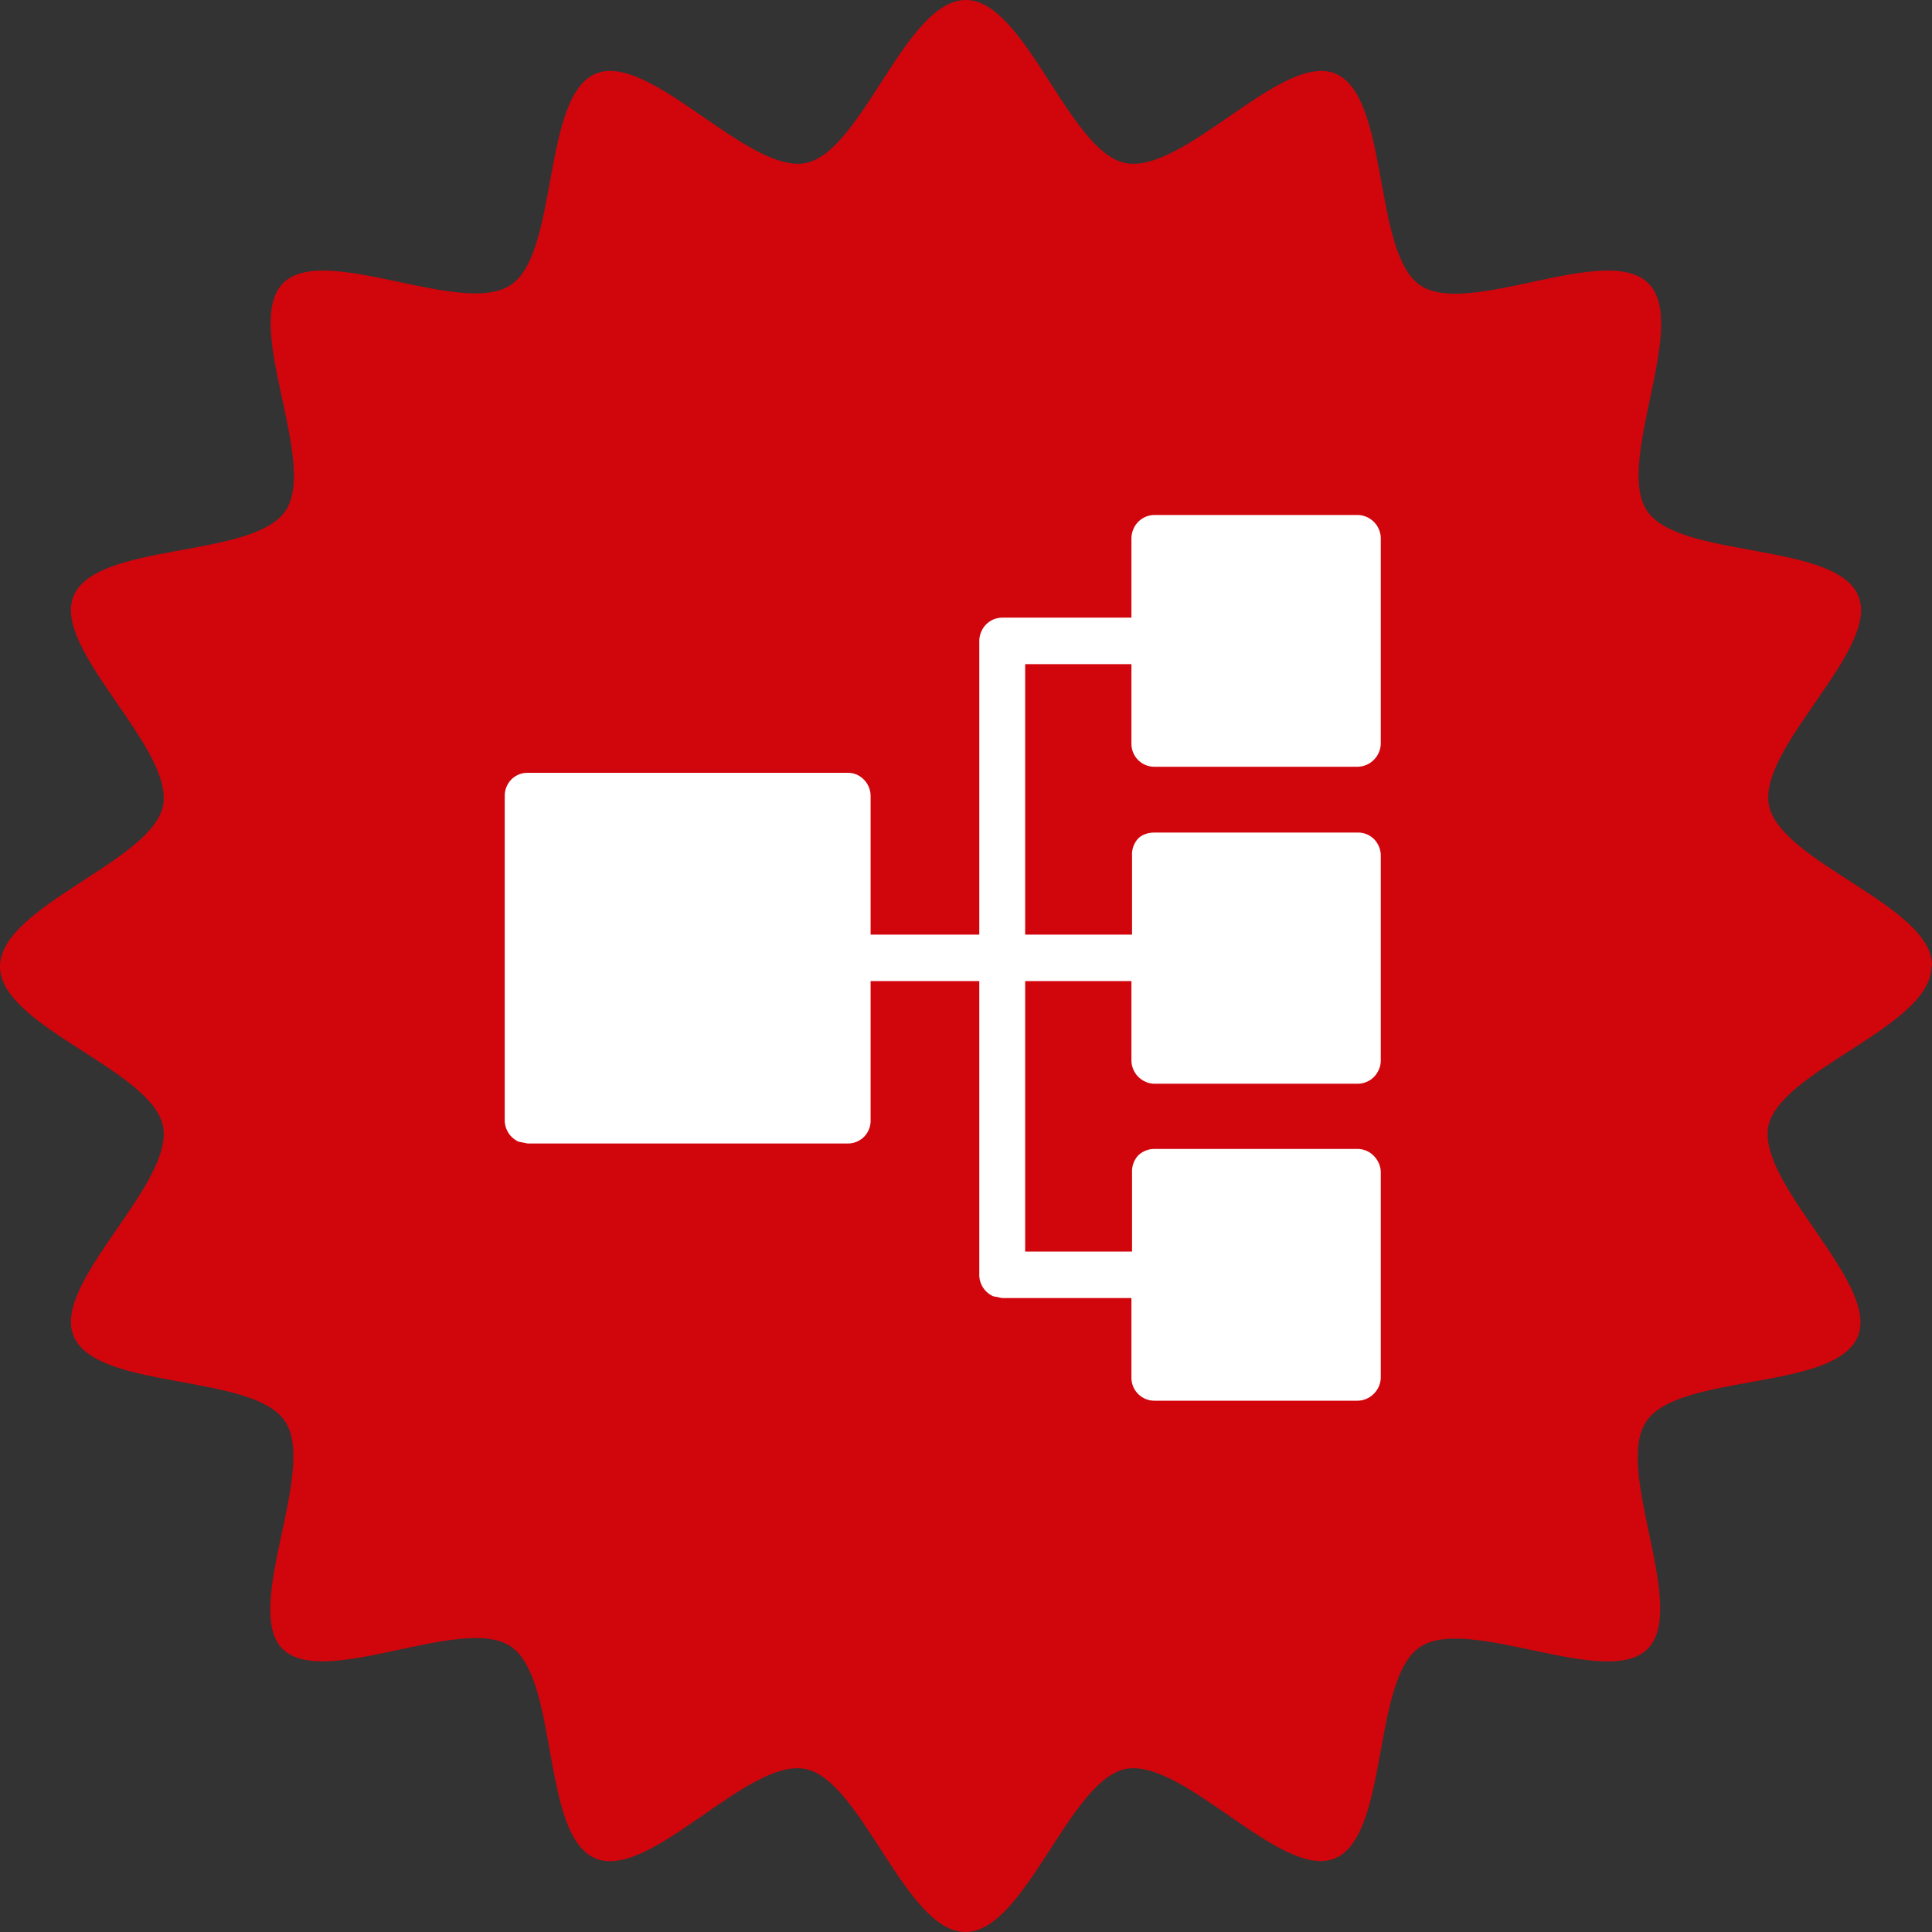
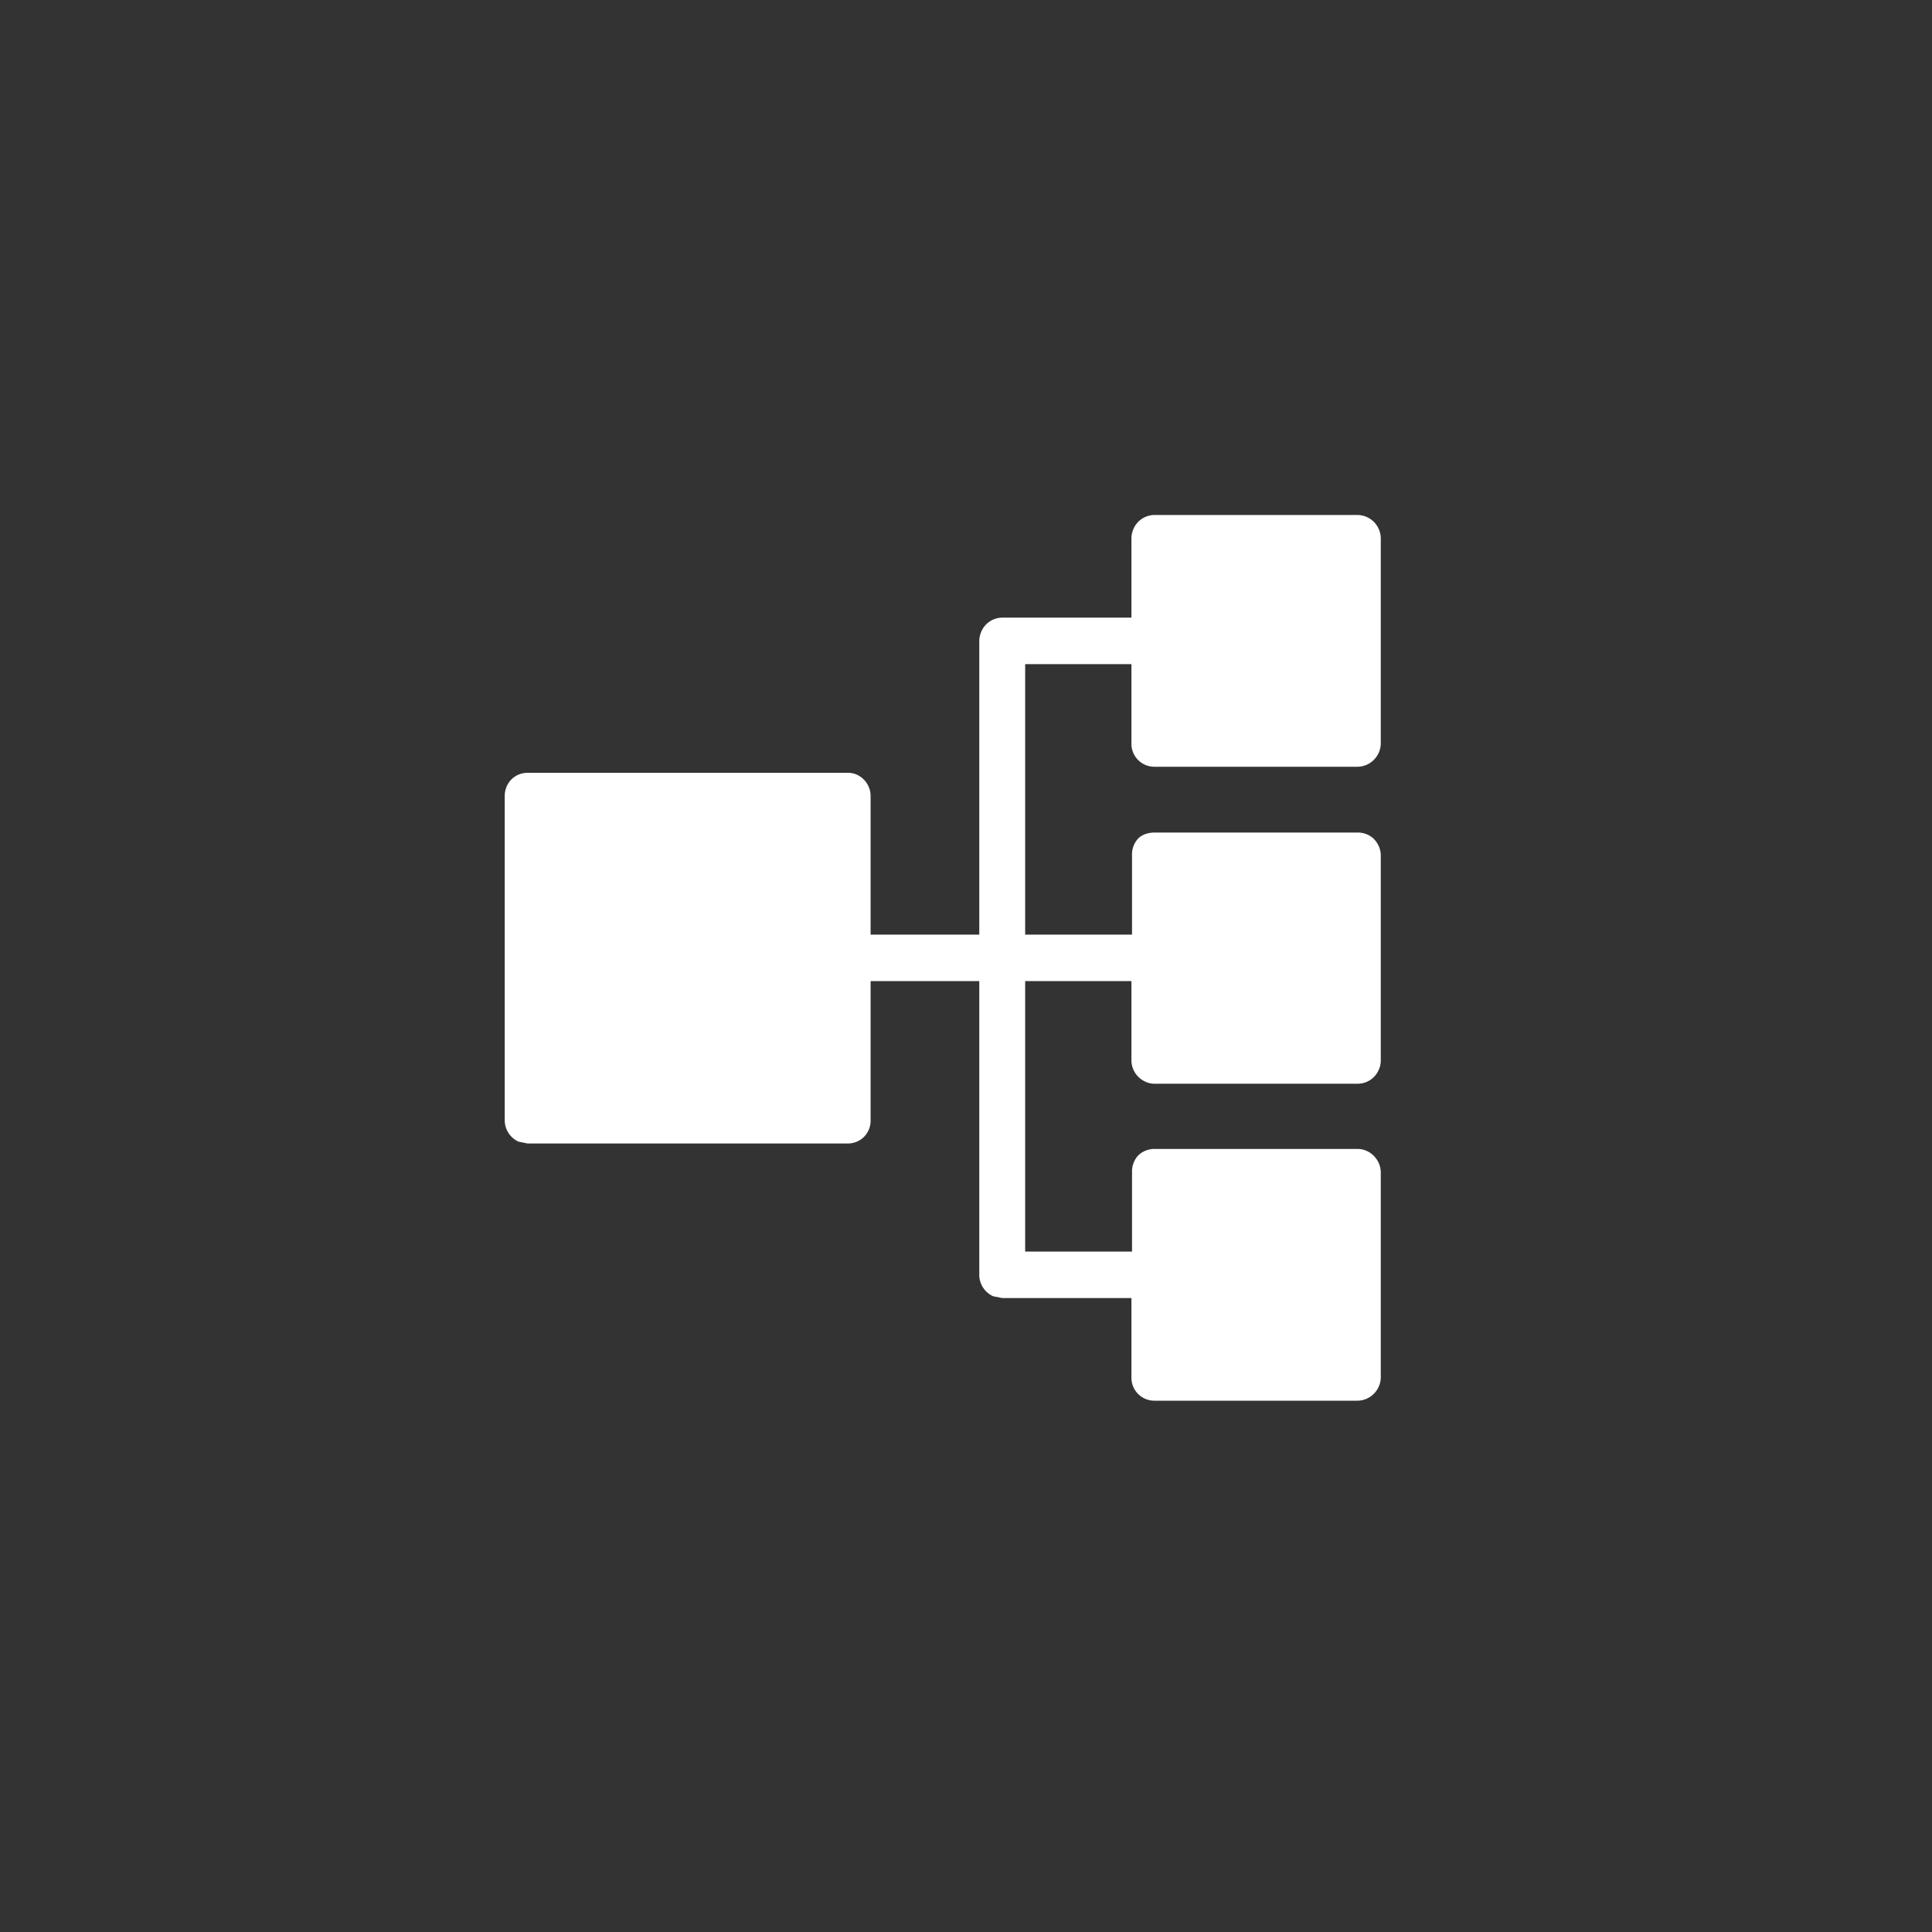
<svg xmlns="http://www.w3.org/2000/svg" viewBox="0 0 32 32" fill="none">
  <rect x="0" y="0" width="32" height="32" fill="#333333" stroke="none" />
-   <path fill="#D1050C" d="M32 15.99c0-.99-2.5-1.7-2.7-2.65-.19-.96 1.85-2.59 1.48-3.47-.37-.9-2.97-.61-3.5-1.41-.54-.8.71-3.1.02-3.77-.69-.68-2.97.57-3.77.04-.8-.53-.51-3.13-1.41-3.51-.88-.37-2.51 1.67-3.48 1.48C17.71 2.52 16.98 0 16 0c-1 0-1.71 2.5-2.65 2.7-.96.19-2.59-1.85-3.48-1.48-.9.37-.61 2.97-1.41 3.5-.8.54-3.1-.71-3.77-.03-.68.68.58 2.97.04 3.77-.54.8-3.13.51-3.51 1.41-.37.88 1.67 2.52 1.48 3.48-.2.93-2.7 1.66-2.7 2.66 0 .99 2.5 1.7 2.7 2.64.19.96-1.85 2.6-1.48 3.48.37.9 2.97.61 3.5 1.41.54.8-.71 3.1-.04 3.77.68.68 2.98-.58 3.78-.04.8.54.5 3.13 1.4 3.51.9.38 2.52-1.67 3.48-1.48.93.18 1.66 2.7 2.65 2.7s1.71-2.5 2.65-2.7c.96-.19 2.59 1.85 3.47 1.48.9-.37.61-2.97 1.41-3.5.8-.54 3.1.71 3.77.03.68-.68-.57-2.97-.02-3.77.54-.8 3.12-.5 3.5-1.4.37-.89-1.67-2.52-1.48-3.49.2-.93 2.7-1.65 2.7-2.64l.01-.02Z" />
  <path fill="#fff" fill-rule="evenodd" d="M22.48 8.53h-3.36a.38.38 0 0 0-.35.24.39.39 0 0 0-.03.15v1.31H16.6a.38.38 0 0 0-.35.24.39.39 0 0 0-.03.15v4.86h-1.8v-2.3a.39.39 0 0 0-.23-.35.38.38 0 0 0-.14-.03H8.74a.38.38 0 0 0-.27.11.39.39 0 0 0-.11.27v5.37a.39.39 0 0 0 .23.36l.15.03h5.3a.38.38 0 0 0 .28-.12.38.38 0 0 0 .1-.27v-2.3h1.8v4.86a.39.39 0 0 0 .23.36l.15.03h2.14v1.32a.38.38 0 0 0 .38.38h3.36c.1 0 .2-.04.27-.11a.39.39 0 0 0 .12-.27v-3.4c0-.1-.04-.2-.12-.28a.38.38 0 0 0-.27-.11h-3.36c-.1 0-.2.04-.27.11a.39.39 0 0 0-.1.27v1.32h-1.77v-4.48h1.76v1.32a.39.39 0 0 0 .24.35c.04.02.1.03.14.03h3.36a.38.38 0 0 0 .36-.24c.02-.04.03-.1.03-.14v-3.4c0-.1-.04-.2-.12-.28a.38.38 0 0 0-.27-.1h-3.36c-.1 0-.2.03-.27.1a.39.39 0 0 0-.1.28v1.31h-1.77V11h1.76v1.32a.38.38 0 0 0 .38.38h3.36c.1 0 .2-.04.27-.11a.39.39 0 0 0 .12-.27v-3.4a.39.39 0 0 0-.24-.36.38.38 0 0 0-.14-.03Z" clip-rule="evenodd" />
</svg>